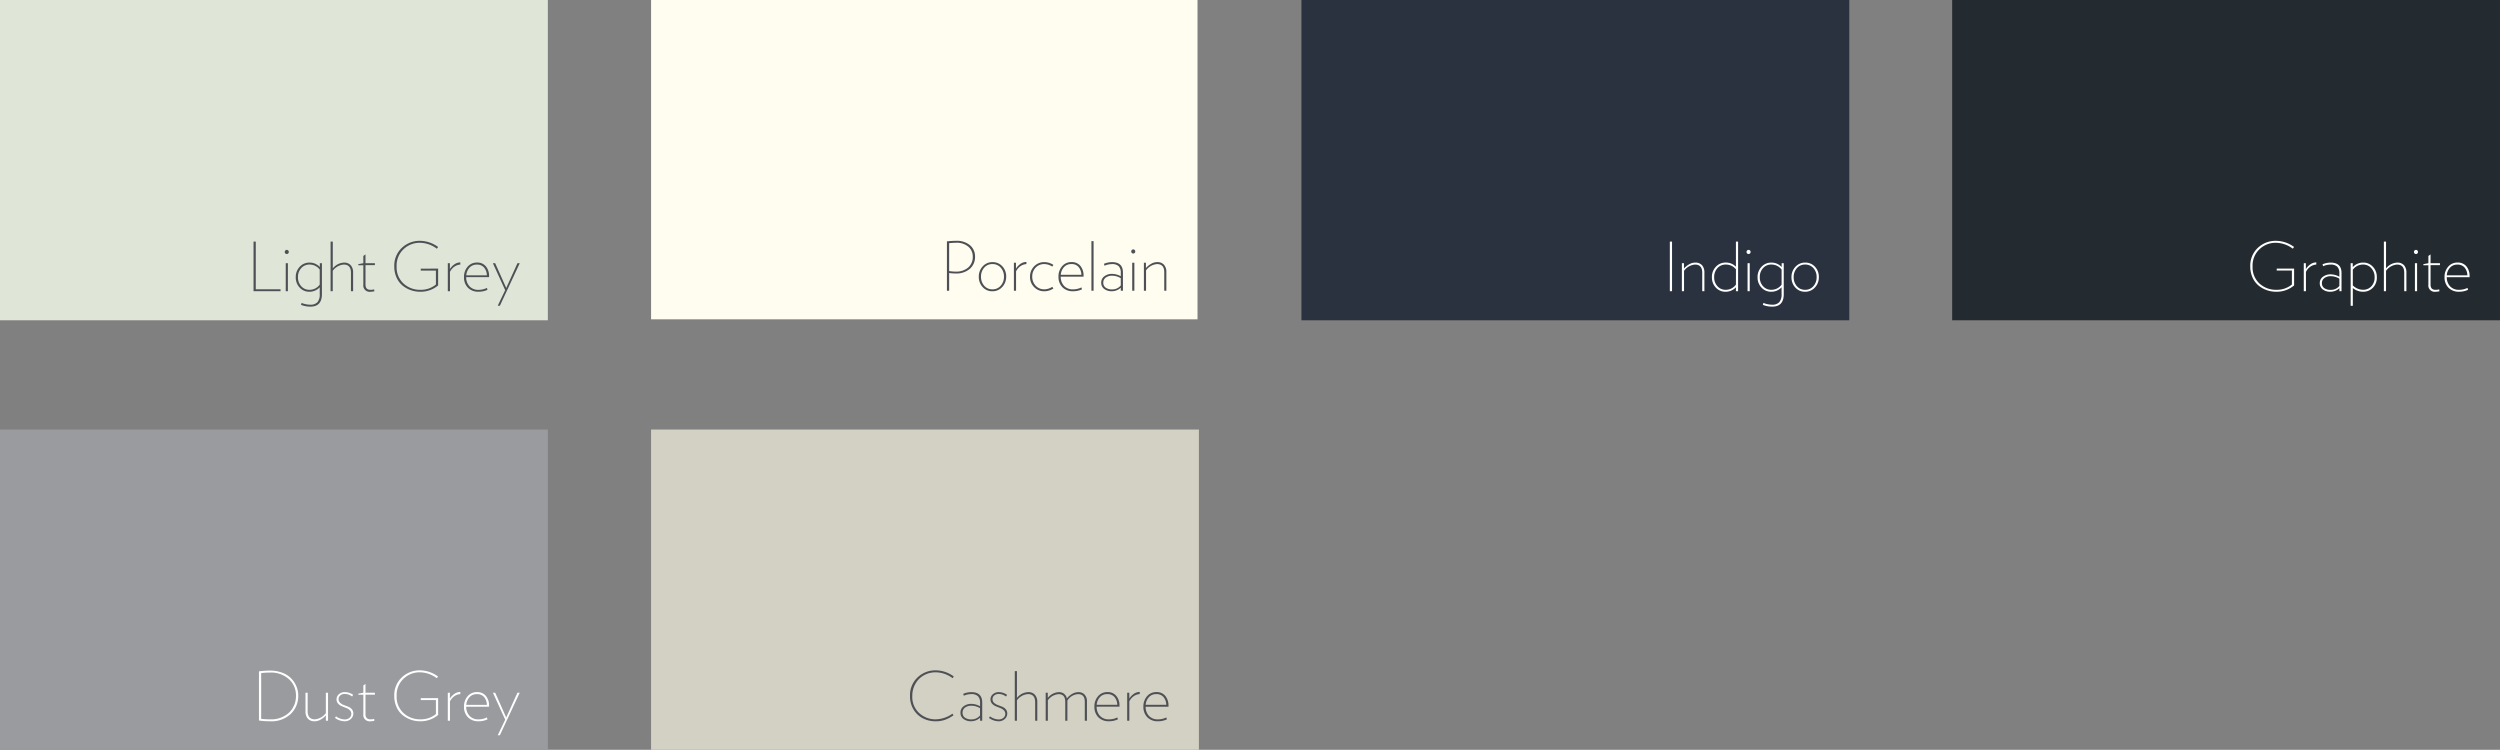
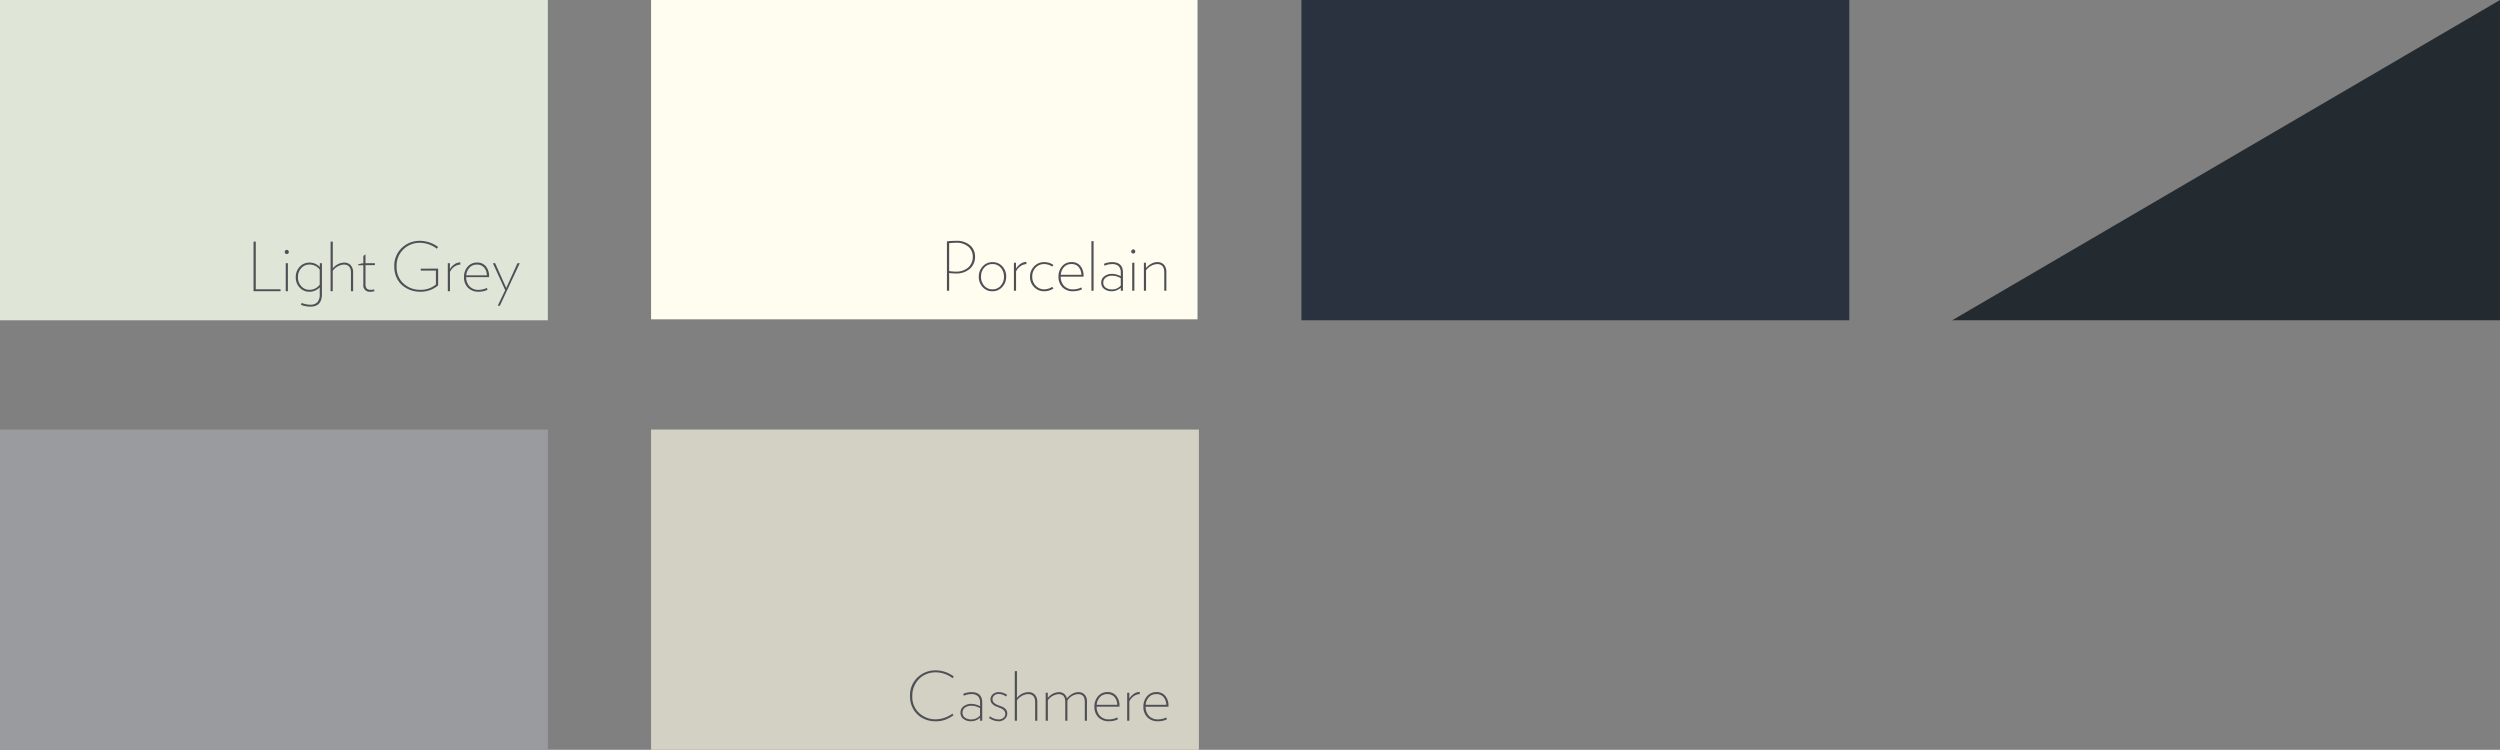
<svg xmlns="http://www.w3.org/2000/svg" width="258.707" height="77.593" viewBox="0 0 258.707 77.593">
  <rect x="0" y="0" width="258.707" height="77.593" fill="#808080" stroke="none" />
  <g id="Group_3498" data-name="Group 3498" transform="translate(-211 -3340.591)">
    <path id="Path_45403" data-name="Path 45403" d="M76.374,0h56.693V-33.144H76.374Z" transform="translate(202 3418.184)" fill="#d3d1c3" />
    <path id="Path_45414" data-name="Path 45414" d="M4.928-.567,4.823-.735A3.065,3.065,0,0,1,3.08-.147a2.45,2.45,0,0,1-1.7-.647A2.253,2.253,0,0,1,.665-2.555a2.471,2.471,0,0,1,.354-1.323,2.273,2.273,0,0,1,.9-.854,2.5,2.5,0,0,1,1.165-.28A2.991,2.991,0,0,1,4.837-4.4l.119-.182A3.149,3.149,0,0,0,3.08-5.215a2.652,2.652,0,0,0-1.869.728A2.52,2.52,0,0,0,.427-2.548,2.59,2.59,0,0,0,.805-1.141a2.413,2.413,0,0,0,.973.9,2.855,2.855,0,0,0,1.295.3A2.874,2.874,0,0,0,4.063-.1,3.7,3.7,0,0,0,4.928-.567ZM7.9,0V-1.883q0-1.078-1.134-1.078a2.153,2.153,0,0,0-.833.175l.063.2a1.848,1.848,0,0,1,.756-.168.96.96,0,0,1,.71.22.95.95,0,0,1,.214.683V-1.5a1.909,1.909,0,0,0-.9-.245,1.282,1.282,0,0,0-.8.249.791.791,0,0,0-.326.661.775.775,0,0,0,.311.651,1.26,1.26,0,0,0,.788.238,1.339,1.339,0,0,0,.529-.109,1.192,1.192,0,0,0,.4-.262V0ZM7.672-.546a1.132,1.132,0,0,1-.91.406,1.085,1.085,0,0,1-.648-.178.6.6,0,0,1-.248-.515.623.623,0,0,1,.259-.529,1.073,1.073,0,0,1,.658-.192,1.715,1.715,0,0,1,.889.259Zm2.821-.2a.647.647,0,0,0-.158-.444.974.974,0,0,0-.382-.266q-.224-.087-.448-.171a1.136,1.136,0,0,1-.381-.231.494.494,0,0,1-.158-.378.488.488,0,0,1,.175-.375.707.707,0,0,1,.49-.158,1.26,1.26,0,0,1,.735.266l.105-.175a1.439,1.439,0,0,0-.84-.28.9.9,0,0,0-.637.22.688.688,0,0,0-.238.521.647.647,0,0,0,.157.444A1.042,1.042,0,0,0,9.3-1.5q.224.094.448.179a1.107,1.107,0,0,1,.382.234.5.5,0,0,1,.158.375A.524.524,0,0,1,10.09-.3a.744.744,0,0,1-.5.165A1.588,1.588,0,0,1,8.7-.455L8.6-.287A1.741,1.741,0,0,0,9.59.056a.91.91,0,0,0,.651-.238A.754.754,0,0,0,10.493-.749ZM13.6,0V-1.932a1.118,1.118,0,0,0-.238-.749.894.894,0,0,0-.721-.28,1.562,1.562,0,0,0-1.148.6V-5.131H11.27V0h.224V-2.114a1.568,1.568,0,0,1,1.134-.644q.749,0,.749.847V0Zm5.138,0V-1.974a1,1,0,0,0-.249-.738.849.849,0,0,0-.626-.249,1.3,1.3,0,0,0-.662.186,1.884,1.884,0,0,0-.542.472.8.8,0,0,0-.294-.49.851.851,0,0,0-.525-.168,1.537,1.537,0,0,0-1.155.6V-2.9h-.217V0h.224V-2.121a1.532,1.532,0,0,1,1.113-.63q.686,0,.686.8V0h.224V-2.086a1.386,1.386,0,0,1,1.113-.665q.686,0,.686.8V0Zm3.367-1.547a1.55,1.55,0,0,0-.326-1.018,1.125,1.125,0,0,0-.92-.4,1.233,1.233,0,0,0-.976.431,1.589,1.589,0,0,0-.375,1.081,1.511,1.511,0,0,0,.4,1.085,1.48,1.48,0,0,0,1.127.42,2.063,2.063,0,0,0,.91-.2l-.014-.028q-.007-.028-.021-.07a.487.487,0,0,1-.017-.063.124.124,0,0,0-.01-.035,1.955,1.955,0,0,1-.847.2,1.237,1.237,0,0,1-.952-.36,1.36,1.36,0,0,1-.343-.949h2.366Zm-2.359-.1a1.316,1.316,0,0,1,.34-.8,1,1,0,0,1,.76-.308.926.926,0,0,1,.745.308,1.276,1.276,0,0,1,.284.8ZM24.2-2.758v-.224a1.061,1.061,0,0,0-.6.189,1.656,1.656,0,0,0-.479.5V-2.9H22.9V0h.224V-2a1.393,1.393,0,0,1,.465-.546A1.216,1.216,0,0,1,24.2-2.758Zm2.975,1.211a1.55,1.55,0,0,0-.326-1.018,1.125,1.125,0,0,0-.92-.4,1.233,1.233,0,0,0-.976.431,1.589,1.589,0,0,0-.375,1.081,1.511,1.511,0,0,0,.4,1.085A1.48,1.48,0,0,0,26.1.056a2.063,2.063,0,0,0,.91-.2L27-.175q-.007-.028-.021-.07a.487.487,0,0,1-.017-.063.124.124,0,0,0-.01-.035,1.955,1.955,0,0,1-.847.2,1.237,1.237,0,0,1-.952-.36,1.36,1.36,0,0,1-.343-.949h2.366Zm-2.359-.1a1.316,1.316,0,0,1,.34-.8,1,1,0,0,1,.76-.308.926.926,0,0,1,.746.308,1.276,1.276,0,0,1,.283.8Z" transform="translate(304.743 3415.175)" fill="#4e5055" />
-     <path id="Path_45404" data-name="Path 45404" d="M211.014-44.449h56.693V-77.593H211.014Z" transform="translate(202 3418.184)" fill="#242b30" />
-     <path id="Path_45409" data-name="Path 45409" d="M3.164-2.338v.2H4.732V-.693a2.427,2.427,0,0,1-1.6.546,2.51,2.51,0,0,1-1.75-.647A2.267,2.267,0,0,1,.665-2.562a2.316,2.316,0,0,1,.718-1.785,2.4,2.4,0,0,1,1.69-.665A2.991,2.991,0,0,1,4.83-4.4l.126-.182A3.19,3.19,0,0,0,3.08-5.215a2.659,2.659,0,0,0-1.869.725A2.509,2.509,0,0,0,.427-2.555,2.716,2.716,0,0,0,.655-1.432a2.277,2.277,0,0,0,.605.826,2.772,2.772,0,0,0,.854.49,2.93,2.93,0,0,0,1,.172A2.8,2.8,0,0,0,4.963-.6V-2.338Zm4.095-.42v-.224a1.061,1.061,0,0,0-.6.189,1.656,1.656,0,0,0-.48.5V-2.9H5.964V0h.224V-2a1.393,1.393,0,0,1,.466-.546A1.216,1.216,0,0,1,7.259-2.758ZM9.87,0V-1.883q0-1.078-1.134-1.078a2.153,2.153,0,0,0-.833.175l.063.2a1.848,1.848,0,0,1,.756-.168.96.96,0,0,1,.71.22.95.95,0,0,1,.214.683V-1.5a1.909,1.909,0,0,0-.9-.245,1.282,1.282,0,0,0-.8.249.791.791,0,0,0-.326.661.775.775,0,0,0,.311.651,1.26,1.26,0,0,0,.788.238A1.339,1.339,0,0,0,9.25-.052a1.192,1.192,0,0,0,.4-.262V0ZM9.646-.546a1.132,1.132,0,0,1-.91.406,1.085,1.085,0,0,1-.648-.178A.6.6,0,0,1,7.84-.833.623.623,0,0,1,8.1-1.362a1.073,1.073,0,0,1,.658-.192,1.715,1.715,0,0,1,.889.259Zm3.878-.9a1.53,1.53,0,0,0-.406-1.081,1.319,1.319,0,0,0-1.008-.437,1.452,1.452,0,0,0-1.078.469V-2.9h-.217V1.512h.224V-.329a1.669,1.669,0,0,0,1.05.385,1.379,1.379,0,0,0,1.026-.417A1.477,1.477,0,0,0,13.524-1.442Zm-.231,0a1.3,1.3,0,0,1-.339.942,1.138,1.138,0,0,1-.858.354A1.525,1.525,0,0,1,11.039-.6V-2.226A1.3,1.3,0,0,1,12.1-2.758a1.1,1.1,0,0,1,.851.374A1.349,1.349,0,0,1,13.293-1.442ZM16.583,0V-1.932a1.118,1.118,0,0,0-.238-.749.894.894,0,0,0-.721-.28,1.562,1.562,0,0,0-1.148.6V-5.131h-.224V0h.224V-2.114a1.568,1.568,0,0,1,1.134-.644q.749,0,.749.847V0Zm1.2-4.06a.216.216,0,0,0-.059-.154.2.2,0,0,0-.151-.063.2.2,0,0,0-.15.063.216.216,0,0,0-.059.154.207.207,0,0,0,.059.147.2.2,0,0,0,.15.063.2.2,0,0,0,.151-.063A.207.207,0,0,0,17.78-4.06ZM17.689,0V-2.9h-.224V0Zm2.366-2.7v-.2h-.973v-.91l-.224.161V-2.9l-.518.1v.112h.518V-.686A.656.656,0,0,0,19.6.056,1.964,1.964,0,0,0,20,.007l-.021-.2a1.448,1.448,0,0,1-.378.049q-.518,0-.518-.539V-2.7Zm3.066,1.155A1.55,1.55,0,0,0,22.8-2.566a1.125,1.125,0,0,0-.92-.4,1.233,1.233,0,0,0-.976.431,1.589,1.589,0,0,0-.375,1.081,1.511,1.511,0,0,0,.4,1.085,1.48,1.48,0,0,0,1.127.42,2.063,2.063,0,0,0,.91-.2l-.014-.028q-.007-.028-.021-.07a.487.487,0,0,1-.017-.063.124.124,0,0,0-.01-.035,1.955,1.955,0,0,1-.847.2,1.237,1.237,0,0,1-.952-.36,1.36,1.36,0,0,1-.343-.949h2.366Zm-2.359-.1a1.316,1.316,0,0,1,.34-.8,1,1,0,0,1,.76-.308.926.926,0,0,1,.745.308,1.276,1.276,0,0,1,.284.8Z" transform="translate(443.438 3370.727)" fill="#fff" />
+     <path id="Path_45404" data-name="Path 45404" d="M211.014-44.449h56.693V-77.593Z" transform="translate(202 3418.184)" fill="#242b30" />
    <path id="Path_45405" data-name="Path 45405" d="M9-44.449H65.693V-77.593H9Z" transform="translate(202 3418.184)" fill="#dfe5d7" />
    <path id="Path_45413" data-name="Path 45413" d="M3.444,0V-.2H.882V-5.131H.651V0ZM4.3-4.06a.216.216,0,0,0-.059-.154.2.2,0,0,0-.15-.063.2.2,0,0,0-.151.063.216.216,0,0,0-.059.154.207.207,0,0,0,.059.147.2.2,0,0,0,.151.063.2.2,0,0,0,.15-.063A.207.207,0,0,0,4.3-4.06ZM4.207,0V-2.9H3.983V0ZM7.728.3V-2.9H7.511V-2.5a1.4,1.4,0,0,0-1.064-.462,1.343,1.343,0,0,0-1.018.434,1.51,1.51,0,0,0-.41,1.078A1.505,1.505,0,0,0,5.425-.375,1.329,1.329,0,0,0,6.433.056,1.44,1.44,0,0,0,7.5-.406V.308a1.211,1.211,0,0,1-.234.823.952.952,0,0,1-.745.262,2.417,2.417,0,0,1-.9-.182l-.014.049q-.014.056-.028.105l-.014.049a2.63,2.63,0,0,0,.959.182Q7.728,1.6,7.728.3ZM7.5-.679A1.3,1.3,0,0,1,6.44-.147a1.109,1.109,0,0,1-.851-.368,1.323,1.323,0,0,1-.339-.934,1.333,1.333,0,0,1,.339-.942,1.109,1.109,0,0,1,.851-.367A1.312,1.312,0,0,1,7.5-2.24ZM10.955,0V-1.932a1.118,1.118,0,0,0-.238-.749A.894.894,0,0,0,10-2.961a1.562,1.562,0,0,0-1.148.6V-5.131H8.624V0h.224V-2.114a1.568,1.568,0,0,1,1.134-.644q.749,0,.749.847V0Zm2.254-2.7v-.2h-.973v-.91l-.224.161V-2.9l-.518.1v.112h.518V-.686a.656.656,0,0,0,.742.742,1.964,1.964,0,0,0,.4-.049l-.021-.2a1.448,1.448,0,0,1-.378.049q-.518,0-.518-.539V-2.7Zm4.746.364v.2h1.568V-.693a2.427,2.427,0,0,1-1.6.546,2.51,2.51,0,0,1-1.75-.647,2.267,2.267,0,0,1-.714-1.768,2.316,2.316,0,0,1,.717-1.785,2.4,2.4,0,0,1,1.691-.665,2.991,2.991,0,0,1,1.757.616l.126-.182a3.19,3.19,0,0,0-1.876-.637A2.659,2.659,0,0,0,16-4.49a2.508,2.508,0,0,0-.784,1.935,2.716,2.716,0,0,0,.227,1.123,2.277,2.277,0,0,0,.606.826,2.772,2.772,0,0,0,.854.49,2.93,2.93,0,0,0,1,.172A2.8,2.8,0,0,0,19.754-.6V-2.338Zm4.095-.42v-.224a1.061,1.061,0,0,0-.6.189,1.656,1.656,0,0,0-.479.5V-2.9h-.217V0h.224V-2a1.393,1.393,0,0,1,.465-.546A1.216,1.216,0,0,1,22.05-2.758Zm2.975,1.211A1.55,1.55,0,0,0,24.7-2.566a1.125,1.125,0,0,0-.92-.4,1.233,1.233,0,0,0-.976.431,1.589,1.589,0,0,0-.375,1.081,1.511,1.511,0,0,0,.4,1.085,1.48,1.48,0,0,0,1.127.42,2.063,2.063,0,0,0,.91-.2L24.85-.175q-.007-.028-.021-.07a.487.487,0,0,1-.017-.063.124.124,0,0,0-.01-.035,1.955,1.955,0,0,1-.847.2A1.237,1.237,0,0,1,23-.507a1.36,1.36,0,0,1-.343-.949h2.366Zm-2.359-.1a1.316,1.316,0,0,1,.34-.8,1,1,0,0,1,.76-.308.926.926,0,0,1,.746.308,1.276,1.276,0,0,1,.283.8ZM28.2-2.9h-.238L26.8-.336S26.416-1.2,25.655-2.9h-.238L26.691-.112,25.921,1.5h.224Z" transform="translate(236.586 3370.727)" fill="#4e5055" />
    <path id="Path_45406" data-name="Path 45406" d="M143.676-44.449h56.693V-77.593H143.676Z" transform="translate(202 3418.184)" fill="#2a3240" />
-     <path id="Path_45410" data-name="Path 45410" d="M.9,0V-5.131H.672V0ZM4.249,0V-1.932a1.118,1.118,0,0,0-.238-.749.894.894,0,0,0-.721-.28,1.231,1.231,0,0,0-.623.178,2.143,2.143,0,0,0-.532.431V-2.9H1.918V0h.224V-2.114a1.568,1.568,0,0,1,1.134-.644q.749,0,.749.847V0ZM7.735,0V-5.131H7.511v2.6a1.409,1.409,0,0,0-1.057-.434,1.343,1.343,0,0,0-1.018.434,1.51,1.51,0,0,0-.41,1.078A1.505,1.505,0,0,0,5.432-.375,1.329,1.329,0,0,0,6.44.056,1.44,1.44,0,0,0,7.511-.406V0ZM7.511-.679a1.3,1.3,0,0,1-1.064.532A1.109,1.109,0,0,1,5.6-.515a1.323,1.323,0,0,1-.339-.934A1.333,1.333,0,0,1,5.6-2.391a1.109,1.109,0,0,1,.851-.367,1.341,1.341,0,0,1,1.064.49ZM9.03-4.06a.216.216,0,0,0-.06-.154.2.2,0,0,0-.15-.063.2.2,0,0,0-.151.063.216.216,0,0,0-.059.154.207.207,0,0,0,.059.147.2.2,0,0,0,.151.063.2.2,0,0,0,.15-.063A.207.207,0,0,0,9.03-4.06ZM8.939,0V-2.9H8.715V0ZM12.46.3V-2.9h-.217V-2.5a1.4,1.4,0,0,0-1.064-.462,1.343,1.343,0,0,0-1.019.434,1.51,1.51,0,0,0-.41,1.078,1.505,1.505,0,0,0,.406,1.074,1.329,1.329,0,0,0,1.008.431,1.44,1.44,0,0,0,1.071-.462V.308A1.211,1.211,0,0,1,12,1.131a.952.952,0,0,1-.746.262,2.417,2.417,0,0,1-.9-.182l-.014.049q-.014.056-.028.105l-.014.049a2.63,2.63,0,0,0,.959.182Q12.46,1.6,12.46.3Zm-.224-.98a1.3,1.3,0,0,1-1.064.532,1.109,1.109,0,0,1-.851-.368,1.323,1.323,0,0,1-.339-.934,1.333,1.333,0,0,1,.339-.942,1.109,1.109,0,0,1,.851-.367,1.312,1.312,0,0,1,1.064.518Zm3.857-.784a1.5,1.5,0,0,0-.4-1.067,1.326,1.326,0,0,0-1.012-.431,1.327,1.327,0,0,0-1.015.438,1.521,1.521,0,0,0-.406,1.074,1.523,1.523,0,0,0,.4,1.071,1.31,1.31,0,0,0,1.008.434,1.333,1.333,0,0,0,1.019-.441A1.526,1.526,0,0,0,16.093-1.463Zm-.231.007a1.359,1.359,0,0,1-.332.931,1.09,1.09,0,0,1-.858.378,1.084,1.084,0,0,1-.854-.374,1.365,1.365,0,0,1-.329-.935,1.355,1.355,0,0,1,.329-.928,1.084,1.084,0,0,1,.854-.374,1.1,1.1,0,0,1,.858.371A1.343,1.343,0,0,1,15.862-1.456Z" transform="translate(383.127 3370.727)" fill="#fff" />
    <path id="Path_45407" data-name="Path 45407" d="M9,0H65.693V-33.144H9Z" transform="translate(202 3418.184)" fill="#9a9b9f" />
-     <path id="Path_45415" data-name="Path 45415" d="M4.718-2.611a2.444,2.444,0,0,0-.193-.956,2.638,2.638,0,0,0-.546-.822,2.515,2.515,0,0,0-.917-.581,3.451,3.451,0,0,0-1.25-.217A8.043,8.043,0,0,0,.651-5.11V-.021A8.043,8.043,0,0,0,1.813.056,2.9,2.9,0,0,0,3.948-.707,2.572,2.572,0,0,0,4.718-2.611Zm-.238,0A2.361,2.361,0,0,1,3.766-.84a2.735,2.735,0,0,1-1.988.693A7,7,0,0,1,.882-.2V-4.928a7,7,0,0,1,.9-.056,2.751,2.751,0,0,1,1.977.69A2.235,2.235,0,0,1,4.48-2.611ZM7.8,0V-2.9H7.574V-.791A1.568,1.568,0,0,1,6.44-.147q-.749,0-.749-.847V-2.9H5.467V-.973A1.118,1.118,0,0,0,5.7-.224a.894.894,0,0,0,.721.28,1.231,1.231,0,0,0,.623-.179,2.143,2.143,0,0,0,.532-.431V0Zm2.618-.749a.647.647,0,0,0-.158-.444.974.974,0,0,0-.382-.266q-.224-.087-.448-.171a1.136,1.136,0,0,1-.381-.231A.494.494,0,0,1,8.89-2.24a.488.488,0,0,1,.175-.375.707.707,0,0,1,.49-.158,1.26,1.26,0,0,1,.735.266l.105-.175a1.439,1.439,0,0,0-.84-.28.9.9,0,0,0-.637.22.688.688,0,0,0-.238.521.647.647,0,0,0,.157.444,1.042,1.042,0,0,0,.382.273q.224.094.448.179a1.107,1.107,0,0,1,.382.234.5.5,0,0,1,.158.375.524.524,0,0,1-.193.416.744.744,0,0,1-.5.165,1.588,1.588,0,0,1-.889-.322l-.105.168a1.741,1.741,0,0,0,.994.343.91.91,0,0,0,.651-.238A.754.754,0,0,0,10.416-.749ZM12.649-2.7v-.2h-.973v-.91l-.224.161V-2.9l-.518.1v.112h.518V-.686a.656.656,0,0,0,.742.742,1.964,1.964,0,0,0,.4-.049l-.021-.2a1.448,1.448,0,0,1-.378.049q-.518,0-.518-.539V-2.7Zm4.746.364v.2h1.568V-.693a2.427,2.427,0,0,1-1.6.546,2.51,2.51,0,0,1-1.75-.647A2.267,2.267,0,0,1,14.9-2.562a2.316,2.316,0,0,1,.717-1.785A2.4,2.4,0,0,1,17.3-5.012a2.991,2.991,0,0,1,1.757.616l.126-.182a3.19,3.19,0,0,0-1.876-.637,2.66,2.66,0,0,0-1.869.725,2.509,2.509,0,0,0-.784,1.935,2.716,2.716,0,0,0,.227,1.123,2.277,2.277,0,0,0,.606.826,2.772,2.772,0,0,0,.854.49,2.93,2.93,0,0,0,1,.172A2.8,2.8,0,0,0,19.194-.6V-2.338Zm4.095-.42v-.224a1.061,1.061,0,0,0-.6.189,1.656,1.656,0,0,0-.479.5V-2.9h-.217V0h.224V-2a1.393,1.393,0,0,1,.465-.546A1.216,1.216,0,0,1,21.49-2.758Zm2.975,1.211a1.55,1.55,0,0,0-.326-1.018,1.125,1.125,0,0,0-.92-.4,1.233,1.233,0,0,0-.976.431,1.589,1.589,0,0,0-.375,1.081,1.511,1.511,0,0,0,.4,1.085,1.48,1.48,0,0,0,1.127.42,2.063,2.063,0,0,0,.91-.2L24.29-.175q-.007-.028-.021-.07a.487.487,0,0,1-.017-.063.124.124,0,0,0-.01-.035,1.955,1.955,0,0,1-.847.2,1.237,1.237,0,0,1-.952-.36,1.36,1.36,0,0,1-.343-.949h2.366Zm-2.359-.1a1.316,1.316,0,0,1,.34-.8,1,1,0,0,1,.76-.308.926.926,0,0,1,.746.308,1.276,1.276,0,0,1,.283.8ZM27.636-2.9H27.4L26.236-.336S25.856-1.2,25.1-2.9h-.238L26.131-.112,25.361,1.5h.224Z" transform="translate(237.146 3415.175)" fill="#fff" />
    <path id="Path_45408" data-name="Path 45408" d="M76.375-44.549h56.547V-77.593H76.375Z" transform="translate(202 3418.184)" fill="#fffdef" />
    <path id="Path_45412" data-name="Path 45412" d="M3.563-3.535A1.506,1.506,0,0,0,3.049-4.7a2.1,2.1,0,0,0-1.46-.465,8.145,8.145,0,0,0-.938.056V0H.882V-1.834a4.288,4.288,0,0,0,.672.049,2.122,2.122,0,0,0,1.47-.483A1.62,1.62,0,0,0,3.563-3.535Zm-.238,0A1.436,1.436,0,0,1,2.849-2.4a1.888,1.888,0,0,1-1.295.42,4.442,4.442,0,0,1-.672-.056V-4.921q.462-.042.707-.042a1.849,1.849,0,0,1,1.281.409A1.314,1.314,0,0,1,3.325-3.535Z" transform="translate(308.339 3370.677)" fill="#4e5055" />
    <path id="Path_45411" data-name="Path 45411" d="M3.15-1.463a1.5,1.5,0,0,0-.4-1.067,1.326,1.326,0,0,0-1.012-.431,1.327,1.327,0,0,0-1.015.438A1.521,1.521,0,0,0,.315-1.449a1.523,1.523,0,0,0,.4,1.071A1.31,1.31,0,0,0,1.722.056,1.333,1.333,0,0,0,2.74-.385,1.526,1.526,0,0,0,3.15-1.463Zm-.231.007a1.359,1.359,0,0,1-.332.931,1.09,1.09,0,0,1-.858.378A1.084,1.084,0,0,1,.875-.521a1.365,1.365,0,0,1-.329-.935,1.355,1.355,0,0,1,.329-.928,1.084,1.084,0,0,1,.854-.374,1.1,1.1,0,0,1,.858.371A1.343,1.343,0,0,1,2.919-1.456Zm2.324-1.3v-.224a1.061,1.061,0,0,0-.6.189,1.656,1.656,0,0,0-.479.5V-2.9H3.948V0h.224V-2a1.393,1.393,0,0,1,.465-.546A1.216,1.216,0,0,1,5.243-2.758ZM8.036-.231,7.917-.406A1.51,1.51,0,0,1,7.1-.147a1.178,1.178,0,0,1-.9-.378,1.321,1.321,0,0,1-.353-.938,1.294,1.294,0,0,1,.35-.924,1.186,1.186,0,0,1,.9-.371,1.51,1.51,0,0,1,.819.259l.119-.175A1.69,1.69,0,0,0,7.1-2.961a1.406,1.406,0,0,0-1.064.441,1.5,1.5,0,0,0-.42,1.078A1.465,1.465,0,0,0,6.038-.378,1.421,1.421,0,0,0,7.1.056,1.69,1.69,0,0,0,8.036-.231Zm3.122-1.316a1.55,1.55,0,0,0-.325-1.018,1.125,1.125,0,0,0-.92-.4,1.233,1.233,0,0,0-.977.431,1.589,1.589,0,0,0-.375,1.081,1.511,1.511,0,0,0,.4,1.085,1.48,1.48,0,0,0,1.127.42,2.063,2.063,0,0,0,.91-.2l-.014-.028q-.007-.028-.021-.07a.487.487,0,0,1-.017-.063.124.124,0,0,0-.01-.035,1.955,1.955,0,0,1-.847.2,1.237,1.237,0,0,1-.952-.36,1.36,1.36,0,0,1-.343-.949h2.366ZM8.8-1.652a1.316,1.316,0,0,1,.34-.8,1,1,0,0,1,.76-.308.926.926,0,0,1,.745.308,1.276,1.276,0,0,1,.283.8ZM12.194,0V-5.131H11.97V0Zm3.038,0V-1.883q0-1.078-1.134-1.078a2.153,2.153,0,0,0-.833.175l.063.2a1.848,1.848,0,0,1,.756-.168.96.96,0,0,1,.711.22.95.95,0,0,1,.213.683V-1.5a1.909,1.909,0,0,0-.9-.245,1.282,1.282,0,0,0-.8.249.791.791,0,0,0-.326.661.775.775,0,0,0,.312.651,1.26,1.26,0,0,0,.787.238,1.339,1.339,0,0,0,.529-.109,1.192,1.192,0,0,0,.4-.262V0Zm-.224-.546a1.132,1.132,0,0,1-.91.406,1.085,1.085,0,0,1-.648-.178A.6.6,0,0,1,13.2-.833a.623.623,0,0,1,.259-.529,1.073,1.073,0,0,1,.658-.192,1.715,1.715,0,0,1,.889.259Zm1.5-3.514a.216.216,0,0,0-.059-.154.2.2,0,0,0-.151-.063.2.2,0,0,0-.15.063.216.216,0,0,0-.059.154.207.207,0,0,0,.059.147.2.2,0,0,0,.15.063.2.2,0,0,0,.151-.063A.207.207,0,0,0,16.506-4.06ZM16.415,0V-2.9h-.224V0Zm3.311,0V-1.932a1.118,1.118,0,0,0-.238-.749.894.894,0,0,0-.721-.28,1.231,1.231,0,0,0-.623.178,2.143,2.143,0,0,0-.532.431V-2.9H17.4V0h.224V-2.114a1.568,1.568,0,0,1,1.134-.644q.749,0,.749.847V0Z" transform="translate(311.973 3370.677)" fill="#4e5055" />
  </g>
</svg>